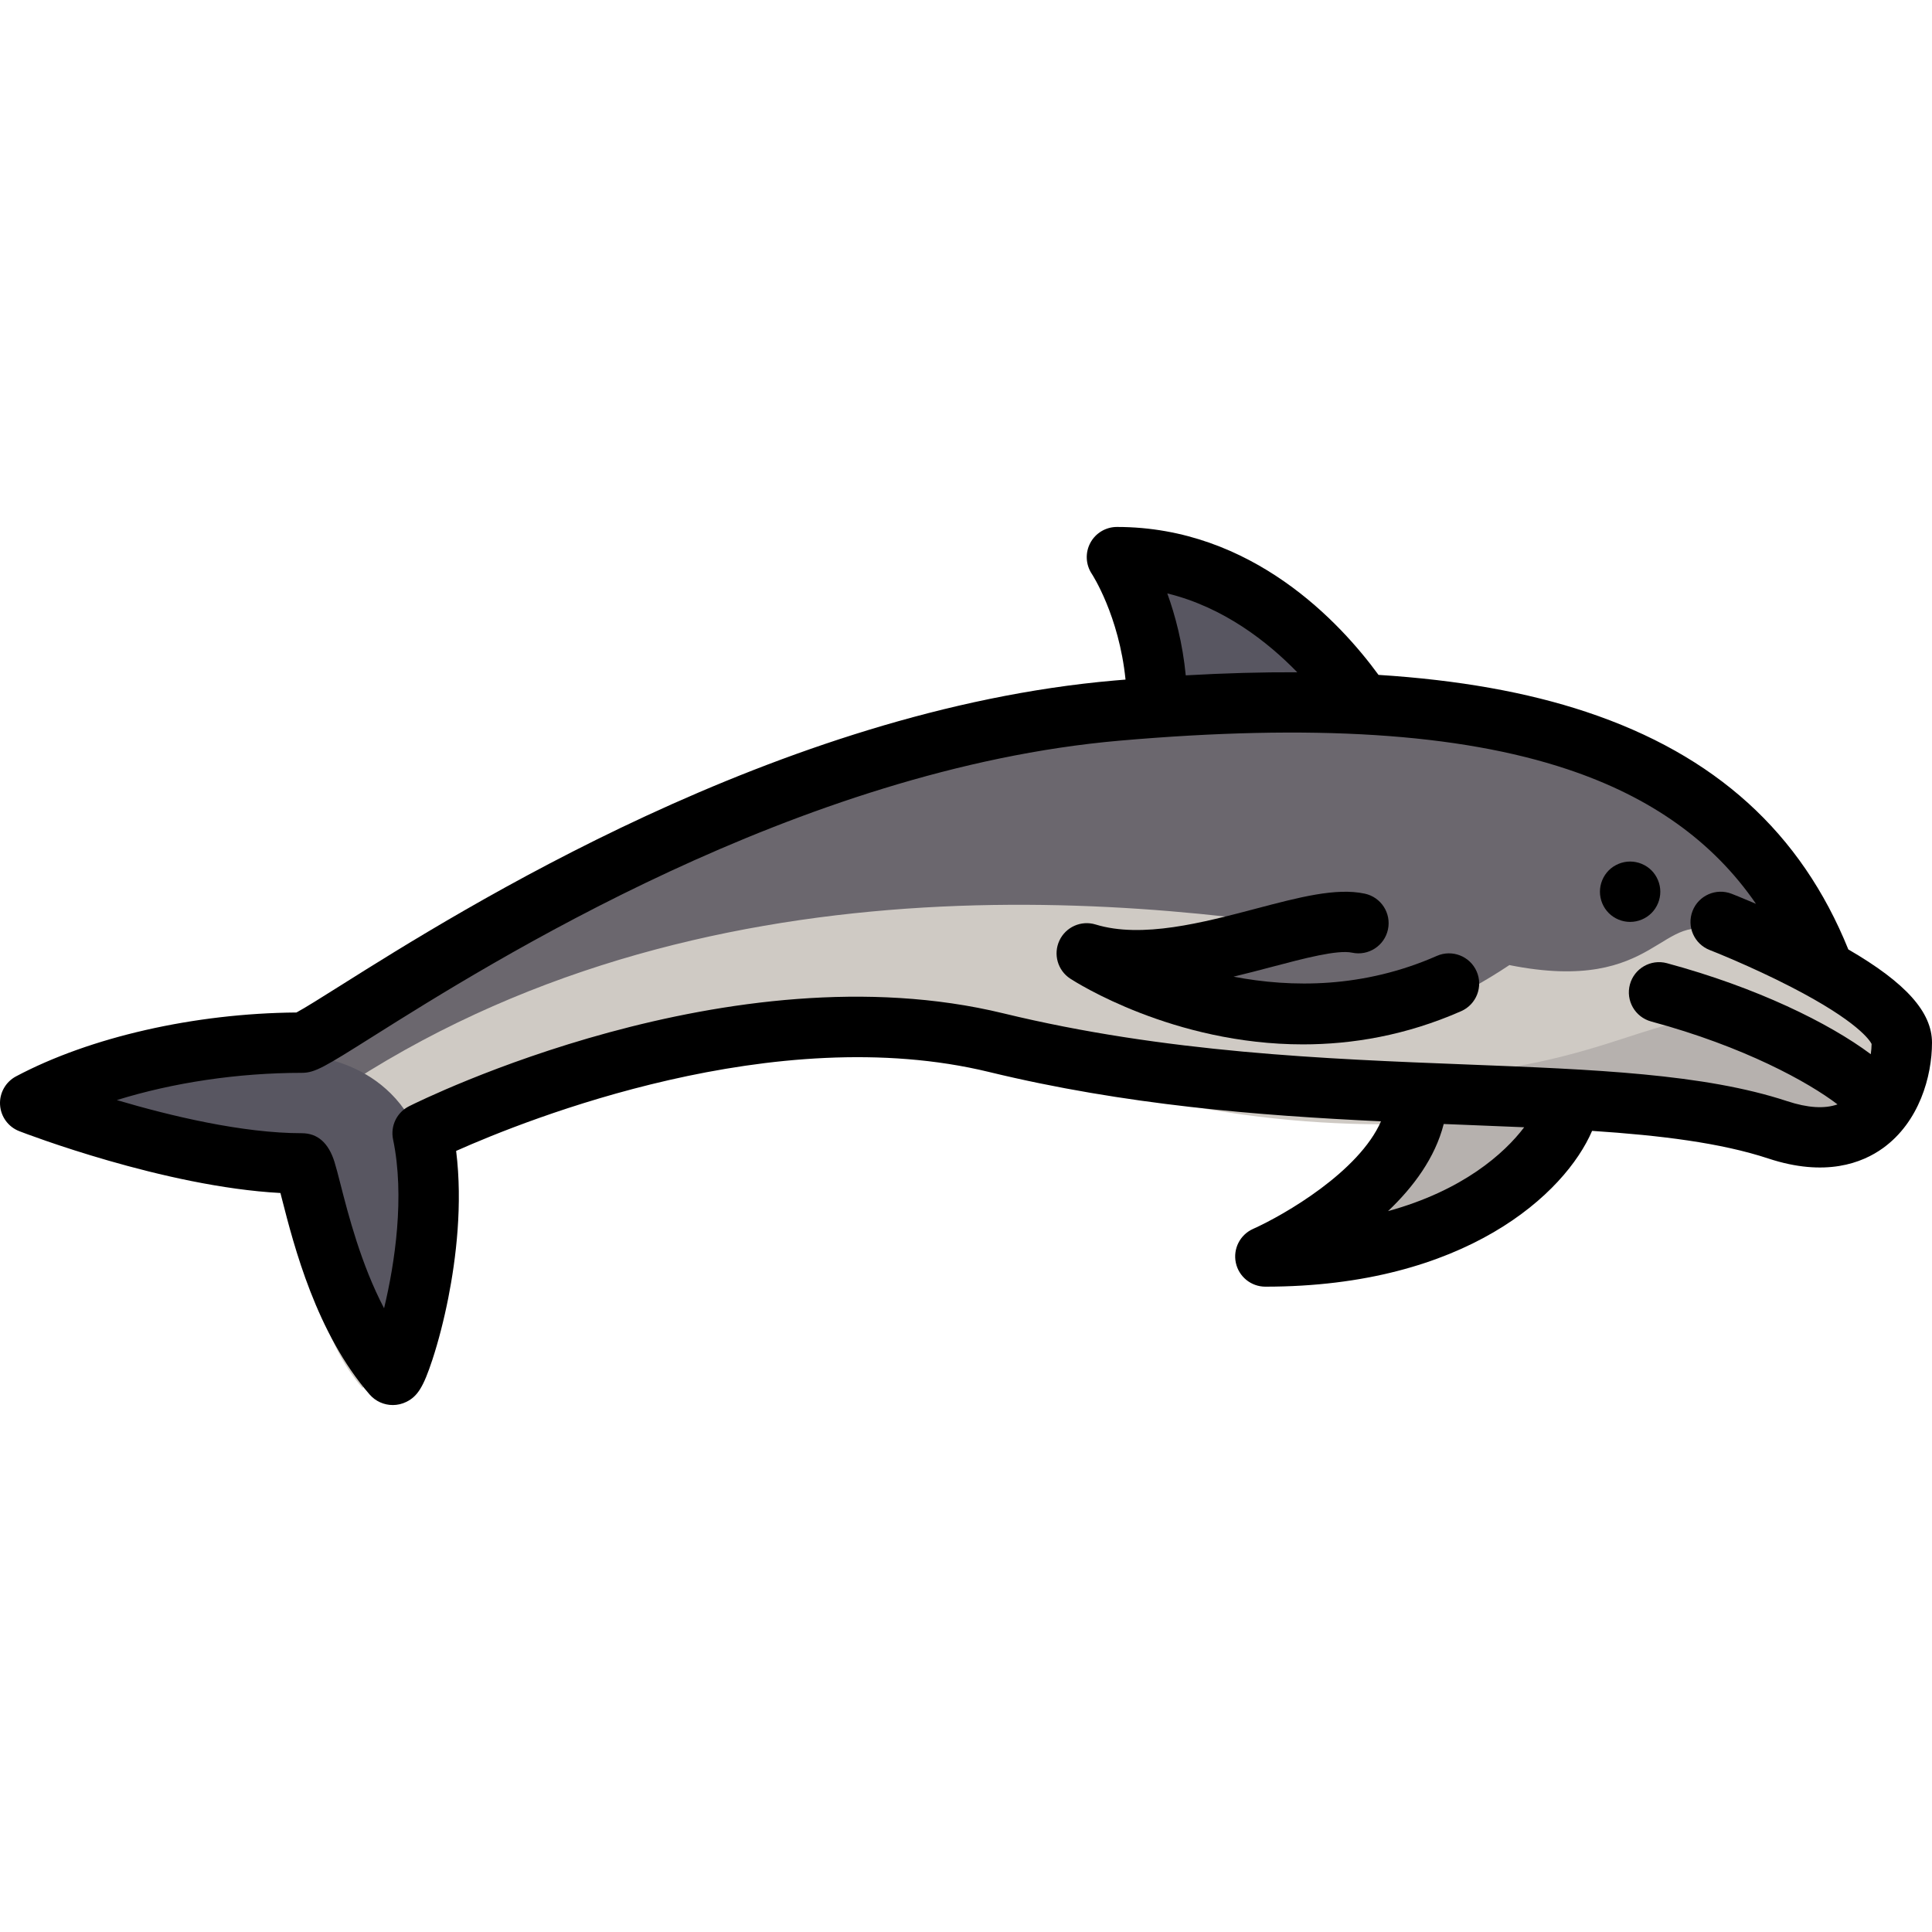
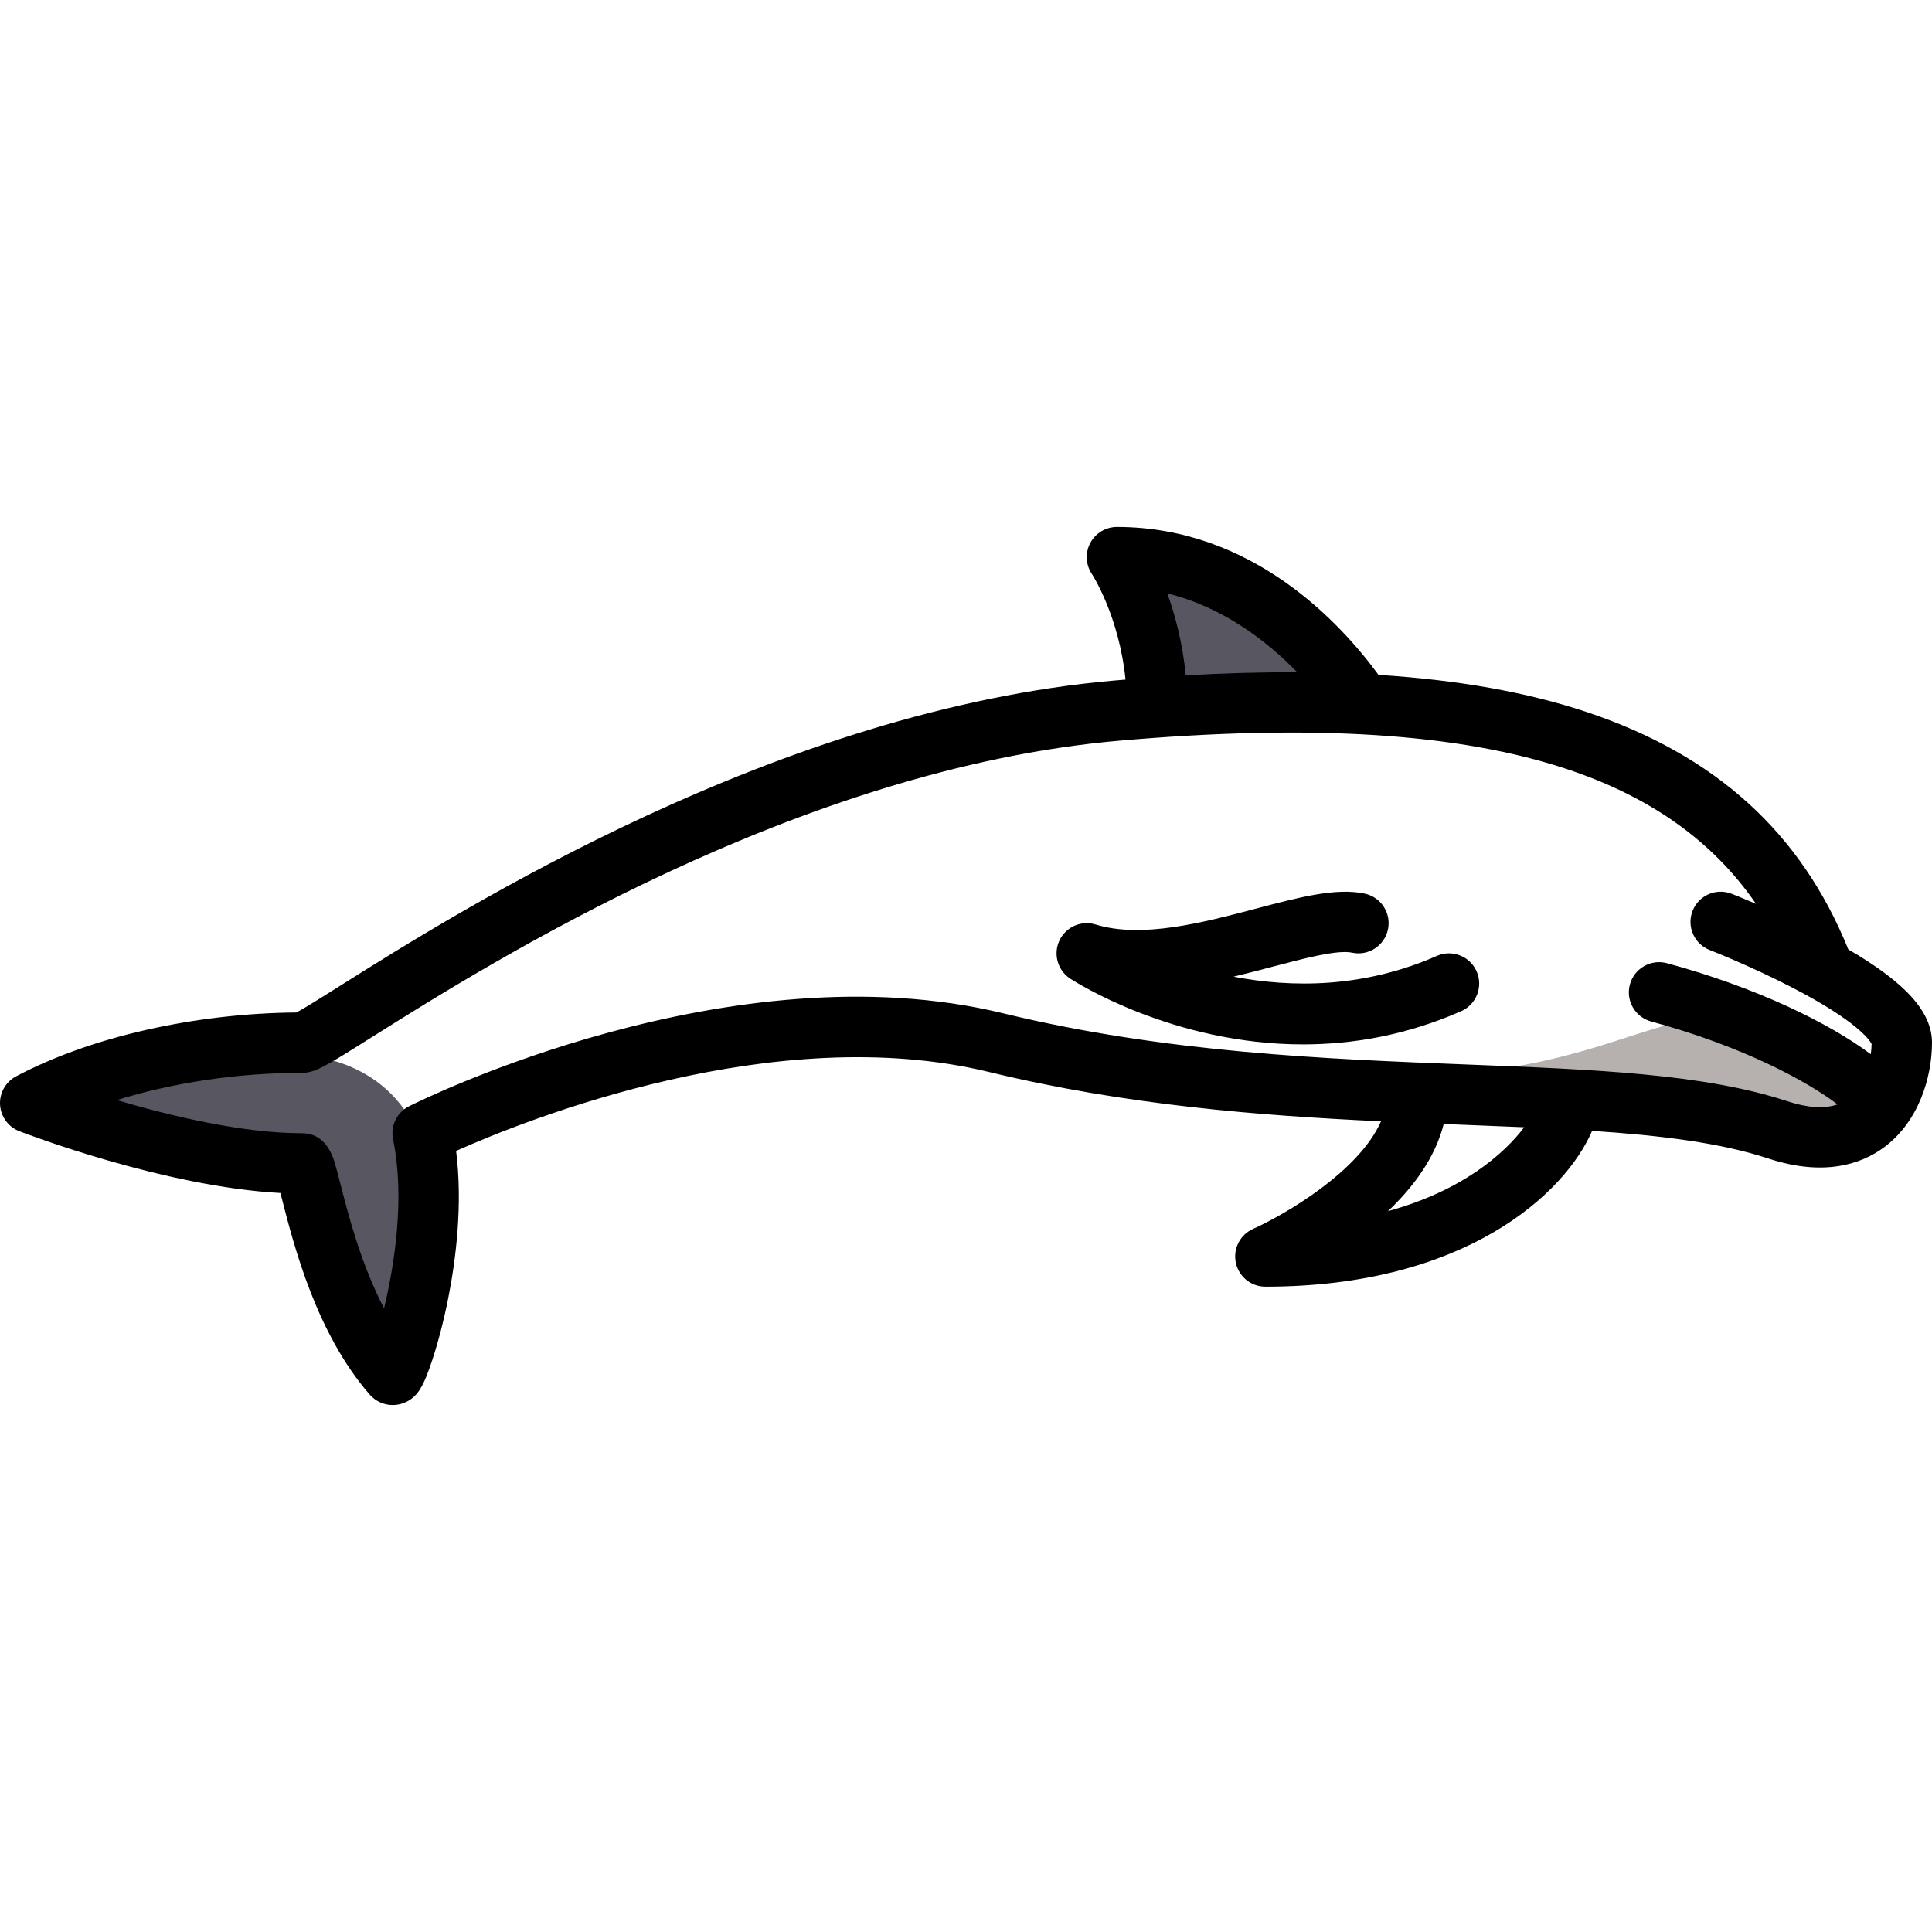
<svg xmlns="http://www.w3.org/2000/svg" version="1.1" id="Layer_1" x="0px" y="0px" viewBox="0 0 512 512" style="enable-background:new 0 0 512 512;" xml:space="preserve">
-   <path style="fill:#CFCAC4;" d="M79.999,279.716c-22.667,0-50.667,4.667-72,16c0,0,41.333,16,72,16c2,0-2,35.373,16,56.041  c1.239,1.422,14-43.294,8-71.961c0,0,91.407-38.967,160-16.08c120,40.041,169.438,0.516,216,8.041c16.5,2.666,24,0,24-8  c0-5.168,0-8-26.246-22.189l-45.754-25.811l-272,8L79.999,279.716z" />
-   <path style="fill:#6B676E;" d="M79.999,279.757v16.039c94.672-69.426,214.225-59.207,280.123-47.873  c-23.692,0.901-43.86,5.327-71.373,2.408c-4.669-0.496-6.802,5.598-2.852,8.135c20.95,13.453,63.588,30.967,114.102-2.709  c40,8,40-16,56-8.041c0,0,14.797,1.556,26,7.285C435.479,127.376,166.6,193.155,79.999,279.757z" />
  <g>
    <path style="fill:#585661;" d="M7.999,295.716c0,0,41.333,16,72,16c2,0,5,33.619,23,54.285c1.238,1.422,18.276-34.504,9-62.285   c-8-23.959-32-24-32-24C57.333,279.716,29.333,284.384,7.999,295.716z" />
    <path style="fill:#585661;" d="M295.999,147.647c0,0,10.654,16,10.654,39.826l54.012-1.348   C355.332,178.314,332.666,147.647,295.999,147.647z" />
  </g>
  <g>
    <path style="fill:#B6B1AE;" d="M452.323,270.314c-17.085-0.93-37.087,17.465-96.674,14.953   c55.974,11.585,91.908,0.268,122.709,10.799c1.801,0.615,3.469,1.117,5.065,1.559c0.61,0.167,1.171,0.291,1.752,0.432   c0.911,0.225,1.798,0.428,2.638,0.59c0.691,0.131,1.352,0.236,1.994,0.324c0.597,0.084,1.163,0.141,1.719,0.188   c0.71,0.058,1.417,0.11,2.062,0.108c0.301,0,0.566-0.031,0.854-0.044c3.533-0.173,6.012-1.304,7.461-3.434   C484.996,280.967,465.391,271.023,452.323,270.314z" />
-     <path style="fill:#B6B1AE;" d="M335.332,332.981c60,0,80.61-32.667,80.61-41.661l-40.305-1.533   C375.638,314.981,335.332,332.981,335.332,332.981z" />
  </g>
  <path d="M489.823,251.605c-12.521-30.968-35.248-51.563-69.436-62.942c-15.644-5.207-33.903-8.468-55.069-9.811  c-9.984-13.674-33.436-39.203-69.319-39.203c-2.95,0-5.66,1.623-7.052,4.223s-1.241,5.756,0.394,8.211  c0.082,0.123,7.208,11.019,8.937,28.015c-0.99,0.082-1.975,0.161-2.973,0.249c-88.977,7.764-173.307,60.844-205.054,80.826  c-4.727,2.976-9.594,6.039-11.688,7.148c-27.02,0.217-54.703,6.51-74.316,16.93c-2.765,1.469-4.419,4.416-4.233,7.541  s2.178,5.854,5.098,6.984c1.642,0.637,38.378,14.73,69.204,16.383c0.133,0.514,0.267,1.037,0.397,1.545  c3.187,12.455,9.12,35.637,23.254,51.865c1.579,1.814,3.83,2.783,6.124,2.783c1.228,0,2.468-0.277,3.623-0.852  c2.966-1.475,4.508-3.977,6.873-11.156c1.577-4.785,3.076-10.613,4.221-16.412c2.022-10.236,3.847-24.738,2.072-38.926  c18.84-8.4,84.537-34.697,141.232-20.916c36.15,8.78,71.449,11.547,103.868,13.074c-5.833,13.334-25.533,24.752-33.908,28.514  c-3.447,1.539-5.349,5.279-4.562,8.973c0.787,3.691,4.049,6.332,7.824,6.332c53,0,79.464-24.712,86.587-41.287  c18.209,1.203,34.098,3.166,46.7,7.322c15.089,4.975,24.866,1.238,30.412-2.771c9.561-6.914,12.967-18.963,12.967-27.932  C511.999,268.222,505.103,260.48,489.823,251.605z M309.348,157.263c14.86,3.631,26.536,12.767,34.44,20.893  c-9.351-0.039-19.19,0.232-29.55,0.82C313.408,170.417,311.437,163.048,309.348,157.263z M367.842,320.962  c6.695-6.357,12.486-14.131,14.758-23.09c1.84,0.073,3.678,0.146,5.495,0.217c5.41,0.211,10.684,0.418,15.831,0.646  C398.645,305.707,387.635,315.523,367.842,320.962z M473.63,291.823c-22.045-7.27-51.178-8.406-84.912-9.723  c-37.42-1.459-79.833-3.113-122.832-13.559c-72.287-17.56-154.035,22.896-157.48,24.625c-3.242,1.629-4.982,5.236-4.239,8.787  c3.154,15.07,0.48,32.867-2.385,44.754c-6.132-11.717-9.499-24.873-11.571-32.971c-0.619-2.418-1.107-4.328-1.567-5.805  c-1.574-5.055-4.482-7.617-8.646-7.617c-15.777,0-34.903-4.598-49.033-8.779c14.86-4.623,32.07-7.221,49.033-7.221  c3.519,0,6.146-1.654,18.774-9.602c30.851-19.418,112.801-71.002,197.921-78.428c51.143-4.463,89.951-1.99,118.64,7.559  c22.122,7.363,38.642,19.115,50.018,35.68c-3.752-1.611-6.229-2.578-6.454-2.664c-4.116-1.602-8.752,0.438-10.354,4.555  c-1.602,4.117,0.437,8.754,4.554,10.355c0.105,0.041,10.669,4.17,21.543,9.773c17.792,9.168,20.929,14.252,21.355,15.113  c-0.014,0.875-0.088,1.791-0.216,2.721c-11.083-8.273-30.204-17.686-54.029-24.119c-4.265-1.15-8.657,1.375-9.809,5.64  c-1.151,4.265,1.373,8.655,5.638,9.808c24.707,6.672,41.678,16.091,49.381,21.969C483.516,293.89,479.052,293.611,473.63,291.823z" />
-   <path d="M437.659,241.974c1.49-1.49,2.34-3.551,2.34-5.659c0-2.101-0.85-4.161-2.34-5.661c-1.49-1.48-3.55-2.339-5.66-2.339  c-2.1,0-4.17,0.858-5.66,2.339c-1.49,1.5-2.34,3.561-2.34,5.661c0,2.108,0.85,4.169,2.34,5.659s3.55,2.341,5.66,2.341  C434.109,244.314,436.169,243.464,437.659,241.974z" />
  <path d="M380.777,253.325c-19.492,8.576-38.51,8.449-53.883,5.502c3.5-0.836,6.895-1.732,10.123-2.582  c8.576-2.263,17.443-4.605,21.306-3.775c4.321,0.928,8.573-1.824,9.499-6.146c0.926-4.318-1.826-8.572-6.146-9.498  c-7.596-1.627-17.393,0.957-28.738,3.948c-14.202,3.743-30.297,7.989-42.597,4.226c-3.811-1.17-7.9,0.649-9.588,4.26  c-1.688,3.609-0.462,7.912,2.876,10.09c1.47,0.959,27.253,17.422,61.67,17.422c13.021,0,27.278-2.357,41.921-8.801  c4.044-1.779,5.88-6.5,4.101-10.543C389.542,253.382,384.821,251.544,380.777,253.325z" />
  <g>
</g>
  <g>
</g>
  <g>
</g>
  <g>
</g>
  <g>
</g>
  <g>
</g>
  <g>
</g>
  <g>
</g>
  <g>
</g>
  <g>
</g>
  <g>
</g>
  <g>
</g>
  <g>
</g>
  <g>
</g>
  <g>
</g>
</svg>